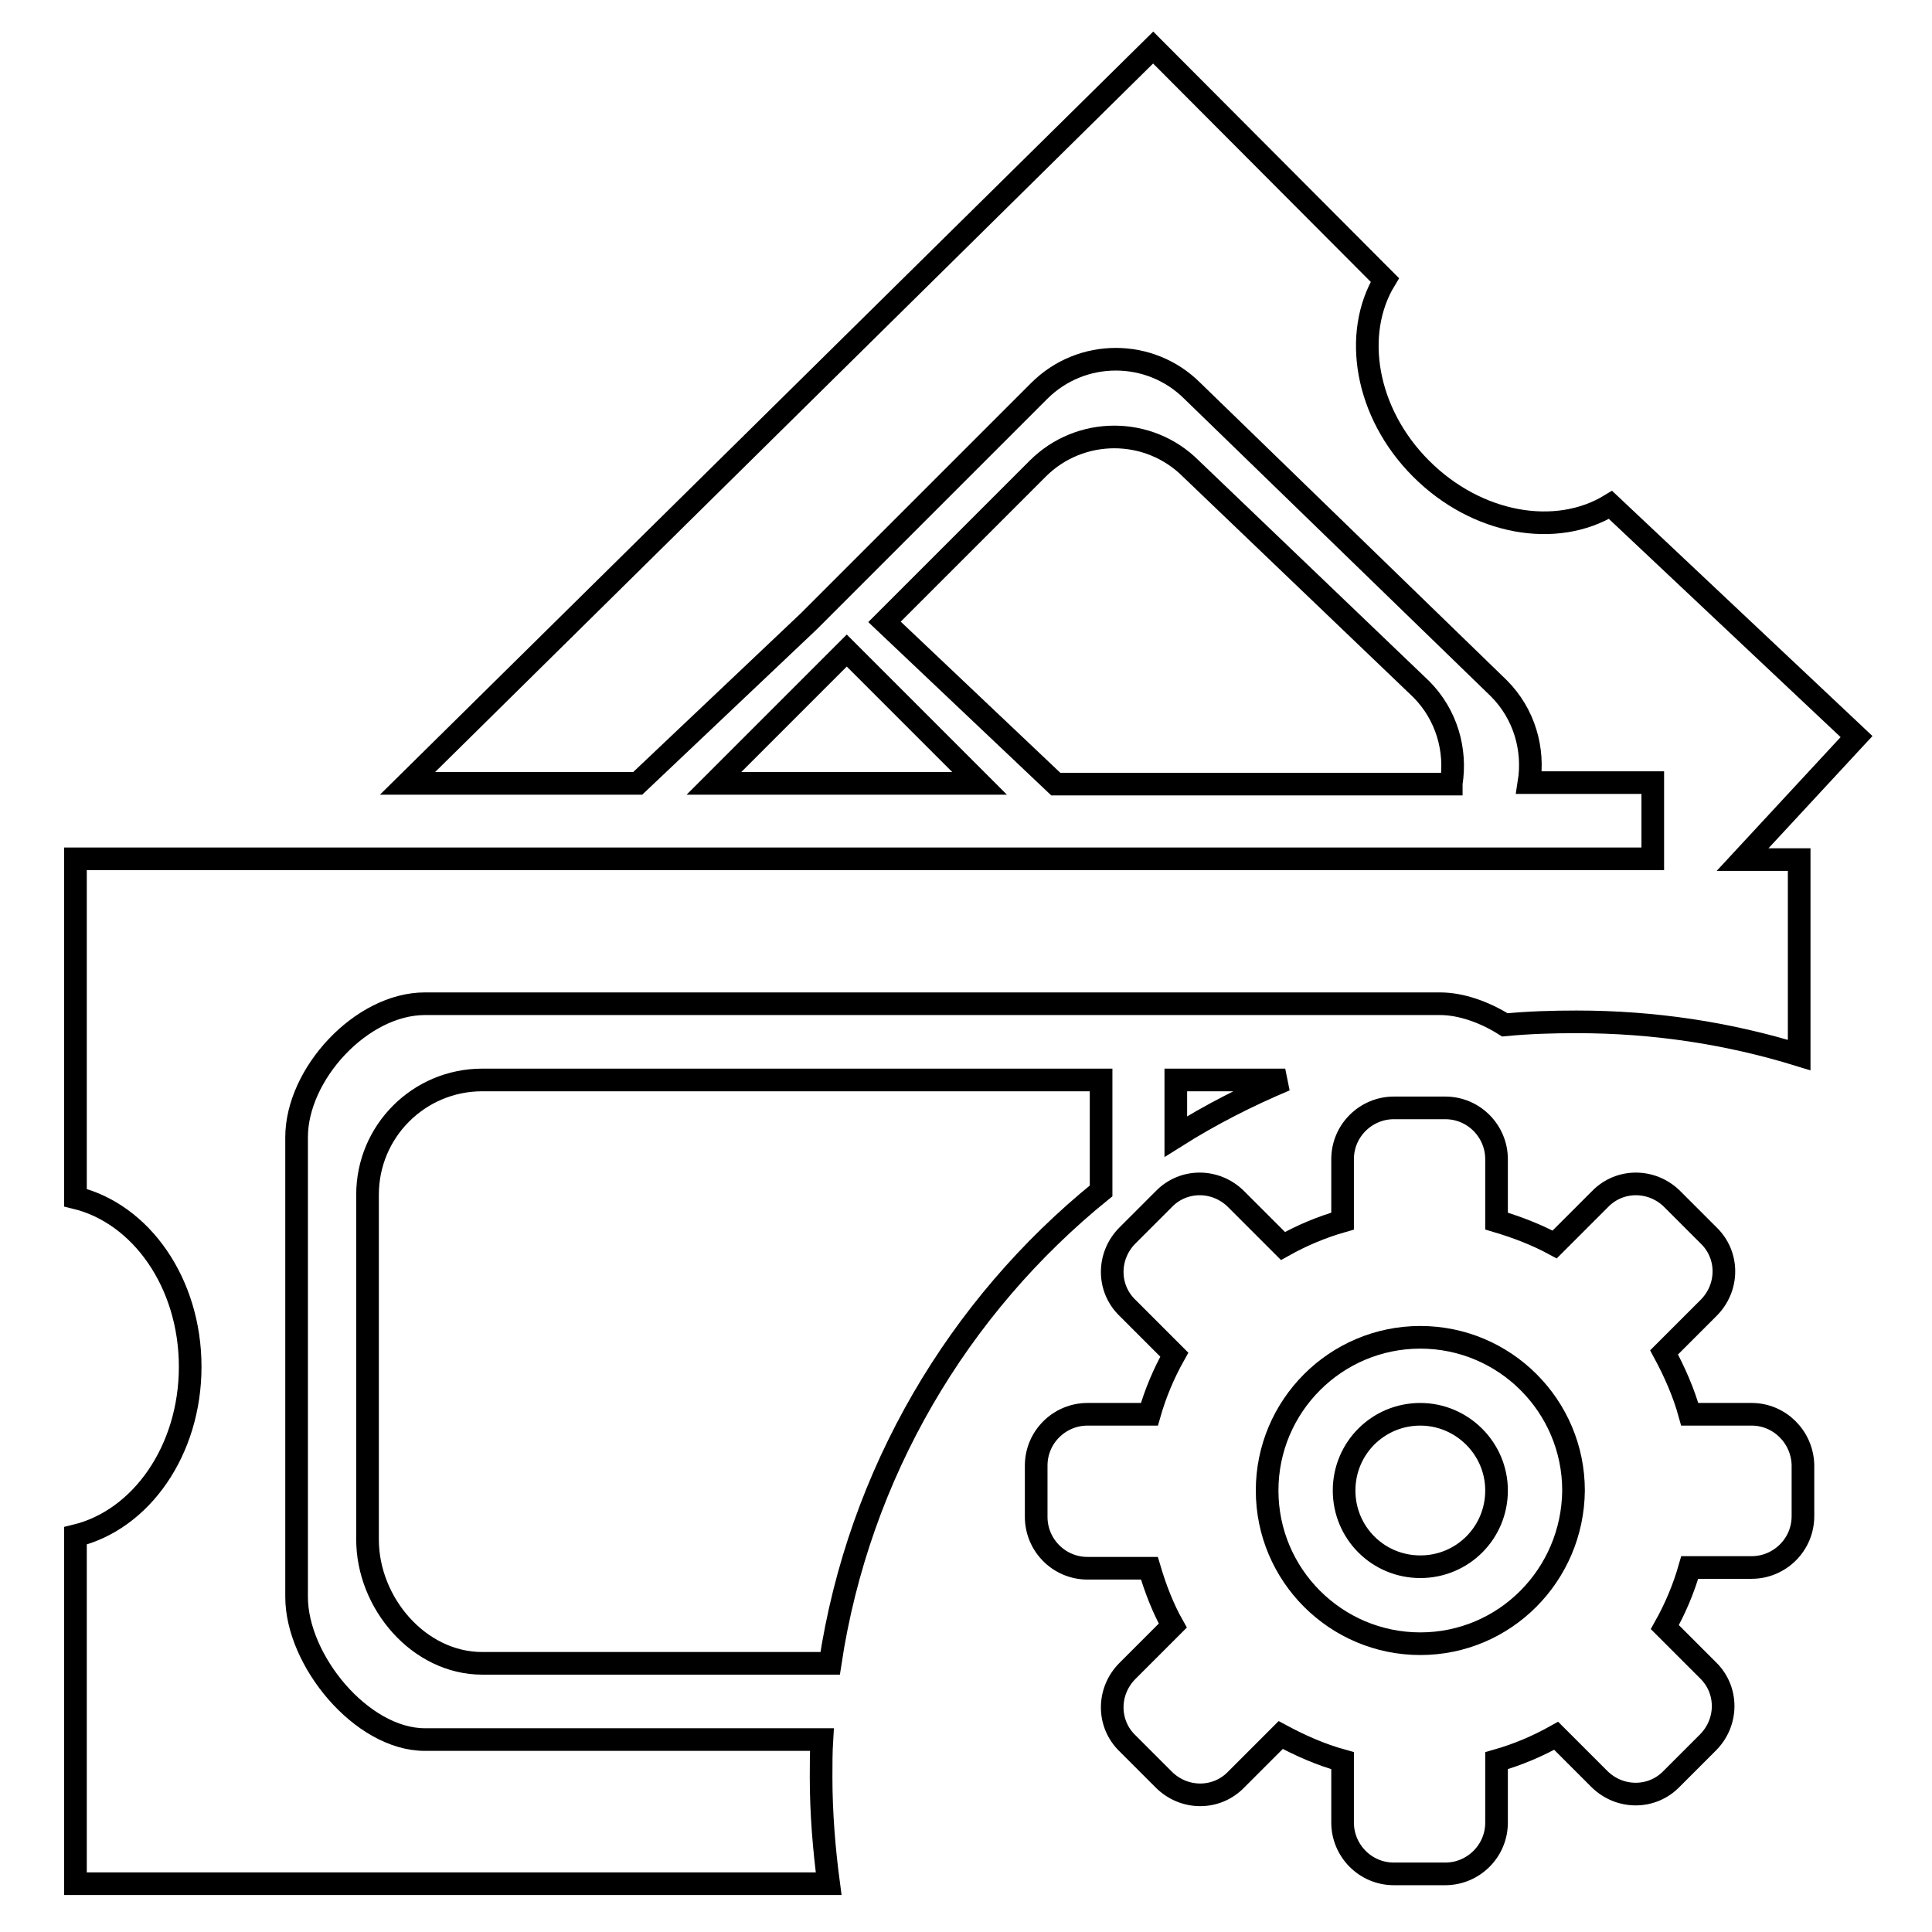
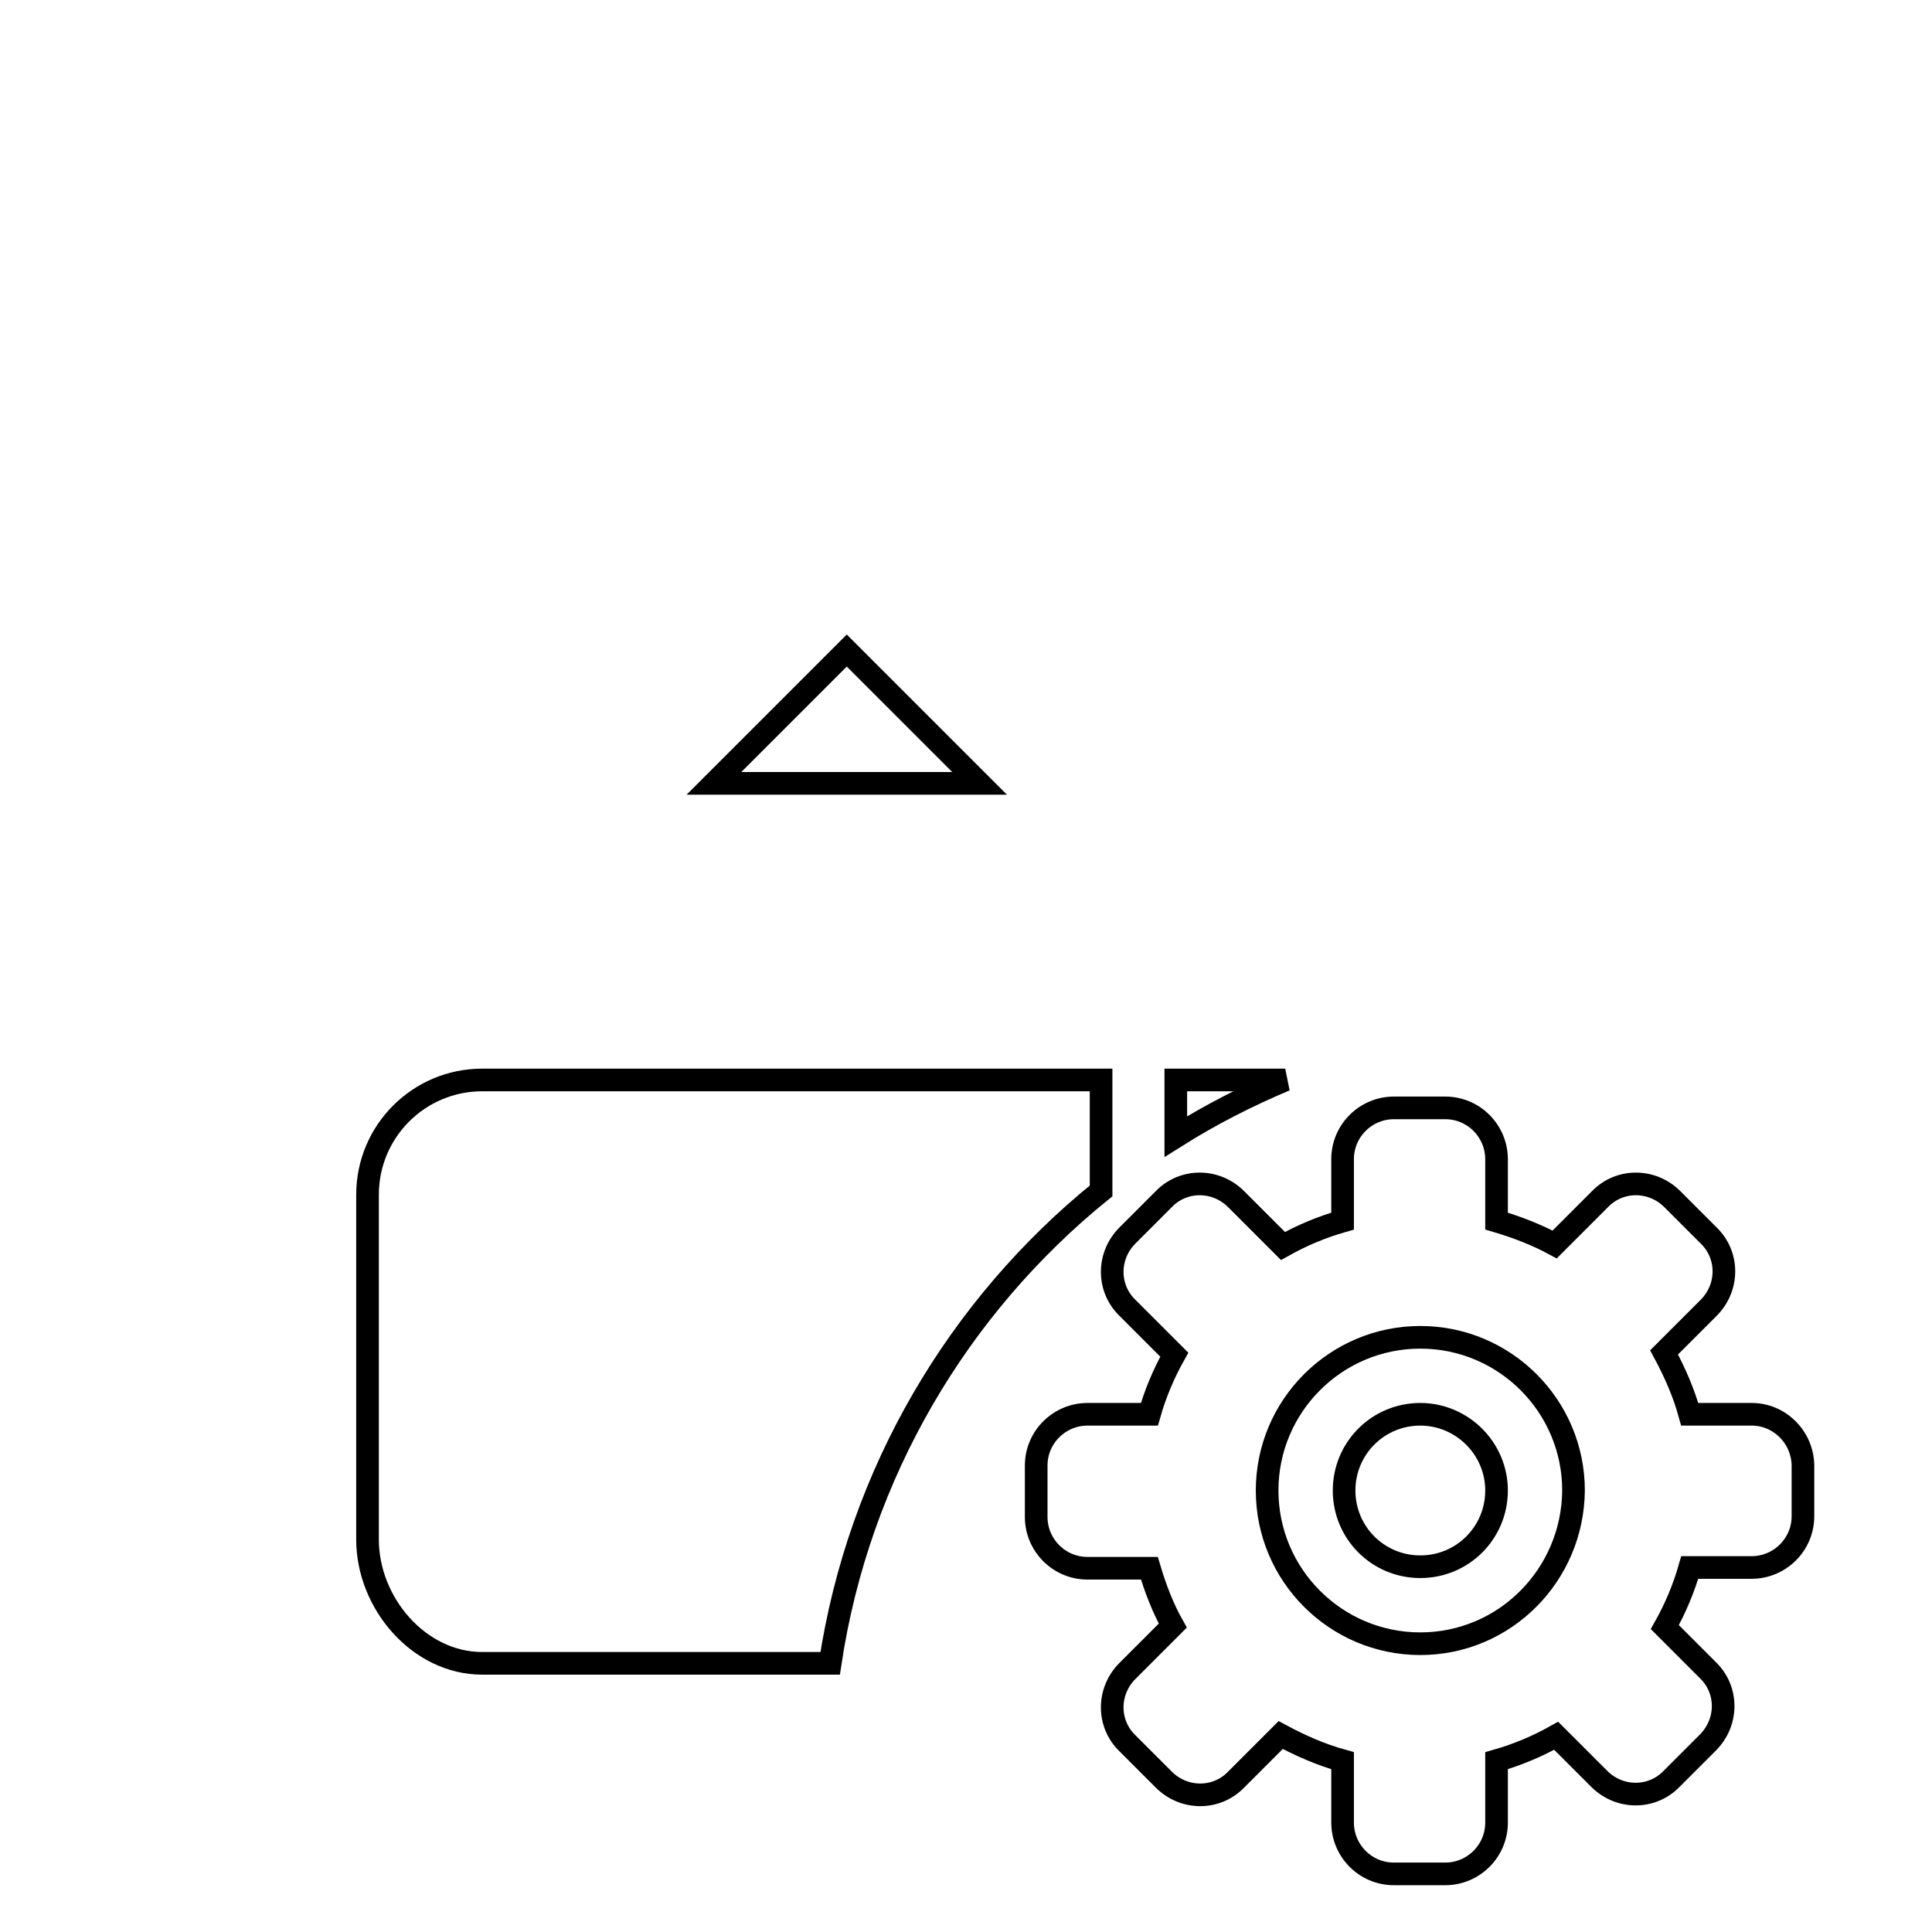
<svg xmlns="http://www.w3.org/2000/svg" version="1.1" x="0px" y="0px" viewBox="0 0 256 256" enable-background="new 0 0 256 256" xml:space="preserve">
  <g>
    <g>
      <path stroke-width="3" fill-opacity="0" stroke="#000000" d="M232.1,187.4h-8.2c-0.8-2.9-2-5.6-3.4-8.2l5.9-5.9c2.7-2.7,2.7-7,0-9.6l-4.8-4.8c-2.7-2.7-7-2.7-9.6,0l-6,6c-2.4-1.3-5-2.3-7.7-3.1v-8.2c0-3.7-3-6.8-6.8-6.8h-6.8c-3.7,0-6.8,3-6.8,6.8v8.2c-2.8,0.8-5.4,1.9-7.9,3.3l-6.2-6.2c-2.7-2.7-7-2.7-9.6,0l-4.8,4.8c-2.7,2.7-2.7,7,0,9.6l6.2,6.2c-1.4,2.5-2.5,5.1-3.3,7.9h-8.2c-3.7,0-6.8,3-6.8,6.8v6.8c0,3.7,3,6.8,6.8,6.8h8.2c0.8,2.7,1.8,5.3,3.1,7.6l-6,6c-2.7,2.7-2.7,7,0,9.6l4.8,4.8c2.7,2.7,7,2.7,9.6,0l5.9-5.9c2.6,1.4,5.3,2.6,8.2,3.4v8.2c0,3.7,3,6.8,6.8,6.8h6.8c3.7,0,6.8-3,6.8-6.8v-8.2c2.8-0.8,5.4-1.9,7.9-3.3l5.7,5.7c2.7,2.7,7,2.7,9.6,0l4.8-4.8c2.7-2.7,2.7-7,0-9.6l-5.7-5.7c1.4-2.5,2.5-5.1,3.3-7.9h8.2c3.7,0,6.8-3,6.8-6.8v-6.8C238.8,190.4,235.8,187.4,232.1,187.4z M188.2,217.8c-11.2,0-20.3-9.1-20.3-20.3c0-11.2,9.1-20.3,20.3-20.3s20.3,9.1,20.3,20.3C208.4,208.7,199.4,217.8,188.2,217.8z M188.2,187.4c-5.6,0-10.1,4.5-10.1,10.1s4.5,10.1,10.1,10.1c5.6,0,10.1-4.5,10.1-10.1S193.7,187.4,188.2,187.4z" />
-       <path stroke-width="3" fill-opacity="0" stroke="#000000" d="M108.8,235.5c0-1.7,0-3.4,0.1-5H56.3c-8.4,0-17-10.5-17-18.9v-60.9c0-8.4,8.6-17.7,17-17.7h89.5h10h35c2.8,0,5.9,1.1,8.6,2.8c3.1-0.3,6.3-0.4,9.5-0.4c10.3,0,20.1,1.5,29.5,4.4v-25.9h-7.5L246,97.6l-32.6-30.7c-7.2,4.4-17.7,2.6-25.1-4.8c-7.4-7.4-9.1-17.9-4.8-25L152.8,6.3L54,103.8h30.5l22.7-21.5l1.4-1.4l29.1-29.1c5.6-5.6,14.7-5.6,20.3,0l40.6,39.4c3.4,3.4,4.7,8.1,4,12.5h16.4v10.1H10v44.9c8.7,2.1,15.2,11.3,15.2,22.4s-6.5,20.3-15.2,22.4v46.1h81.9h0l0,0h17.9C109.2,245.1,108.8,240.3,108.8,235.5z" />
-       <path stroke-width="3" fill-opacity="0" stroke="#000000" d="M192.3,103.8c0.7-4.4-0.6-9.1-4-12.5l-30.5-29.2c-5.6-5.6-14.7-5.6-20.3,0l-20.3,20.3l22.7,21.5H192.3L192.3,103.8z" />
      <path stroke-width="3" fill-opacity="0" stroke="#000000" d="M94.6,103.8h35.2l-17.6-17.6L94.6,103.8z" />
      <path stroke-width="3" fill-opacity="0" stroke="#000000" d="M155.8,150.6c4.6-2.9,9.5-5.4,14.5-7.5h-14.5V150.6z" />
      <path stroke-width="3" fill-opacity="0" stroke="#000000" d="M48.7,158.3V204c0,8.4,6.8,16.4,15.2,16.4H110c3.8-25.2,17-47.3,35.9-62.6v-14.7H63.9C55.5,143.1,48.7,149.9,48.7,158.3z" />
    </g>
  </g>
</svg>